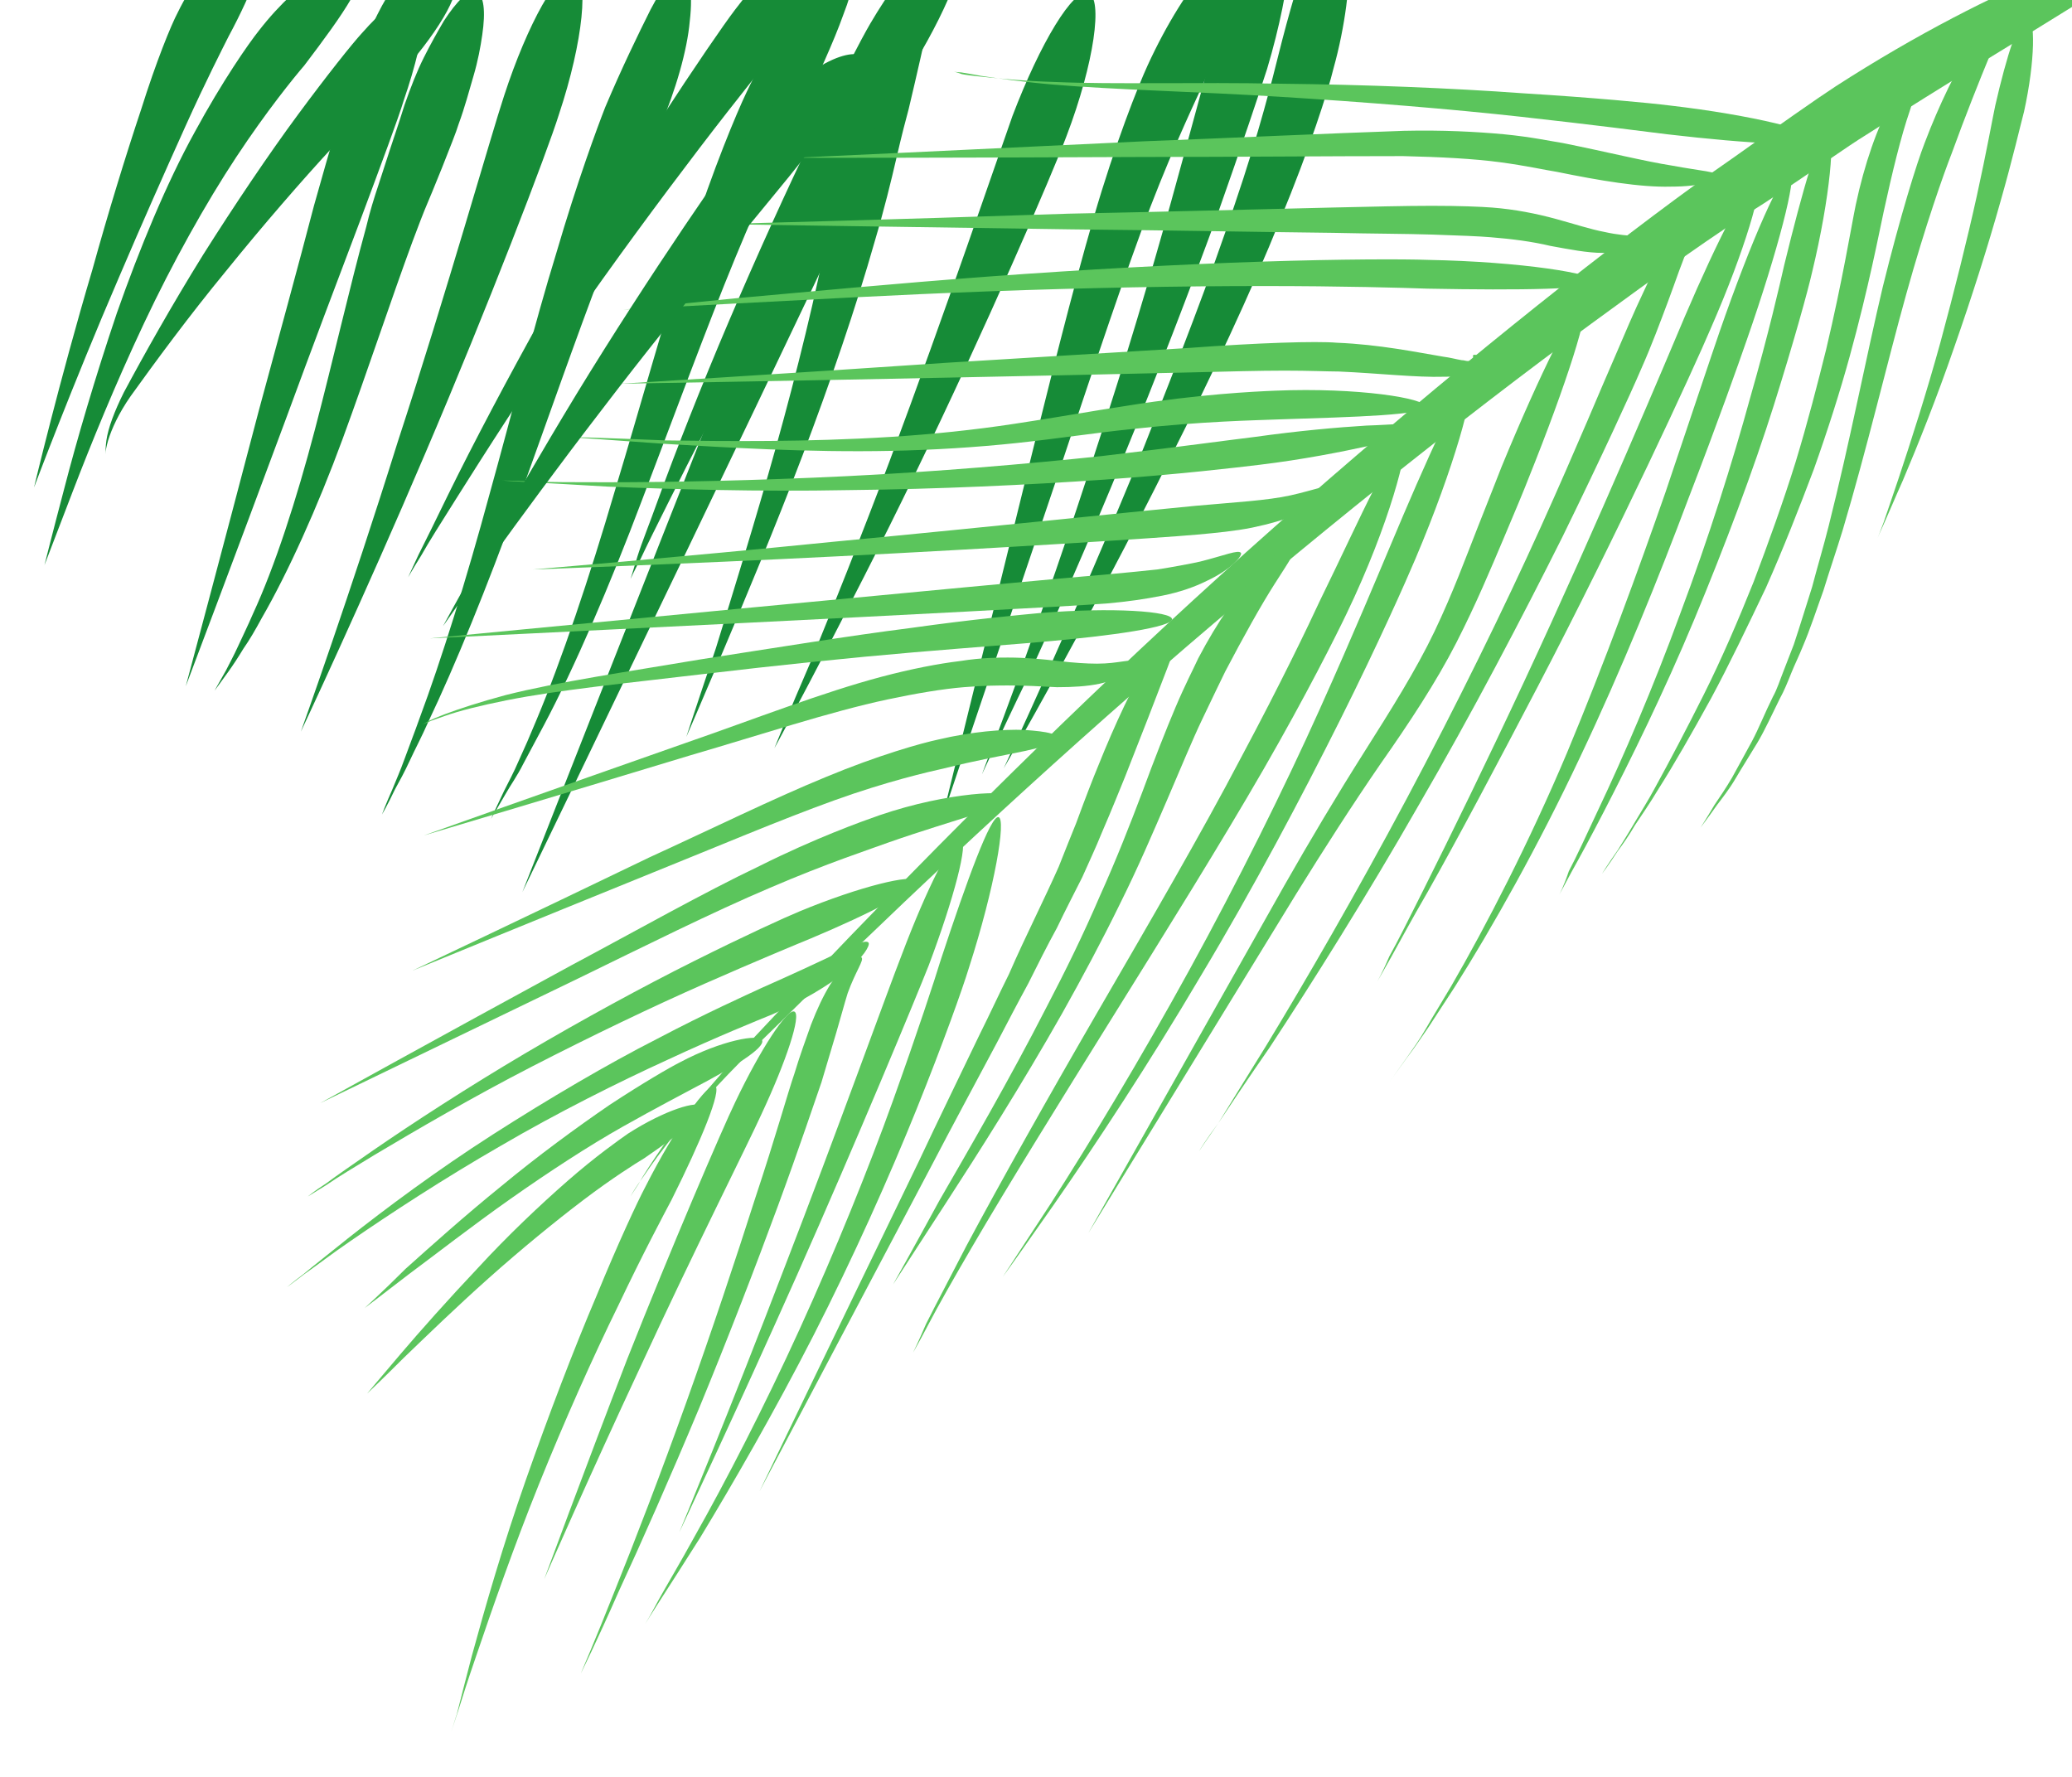
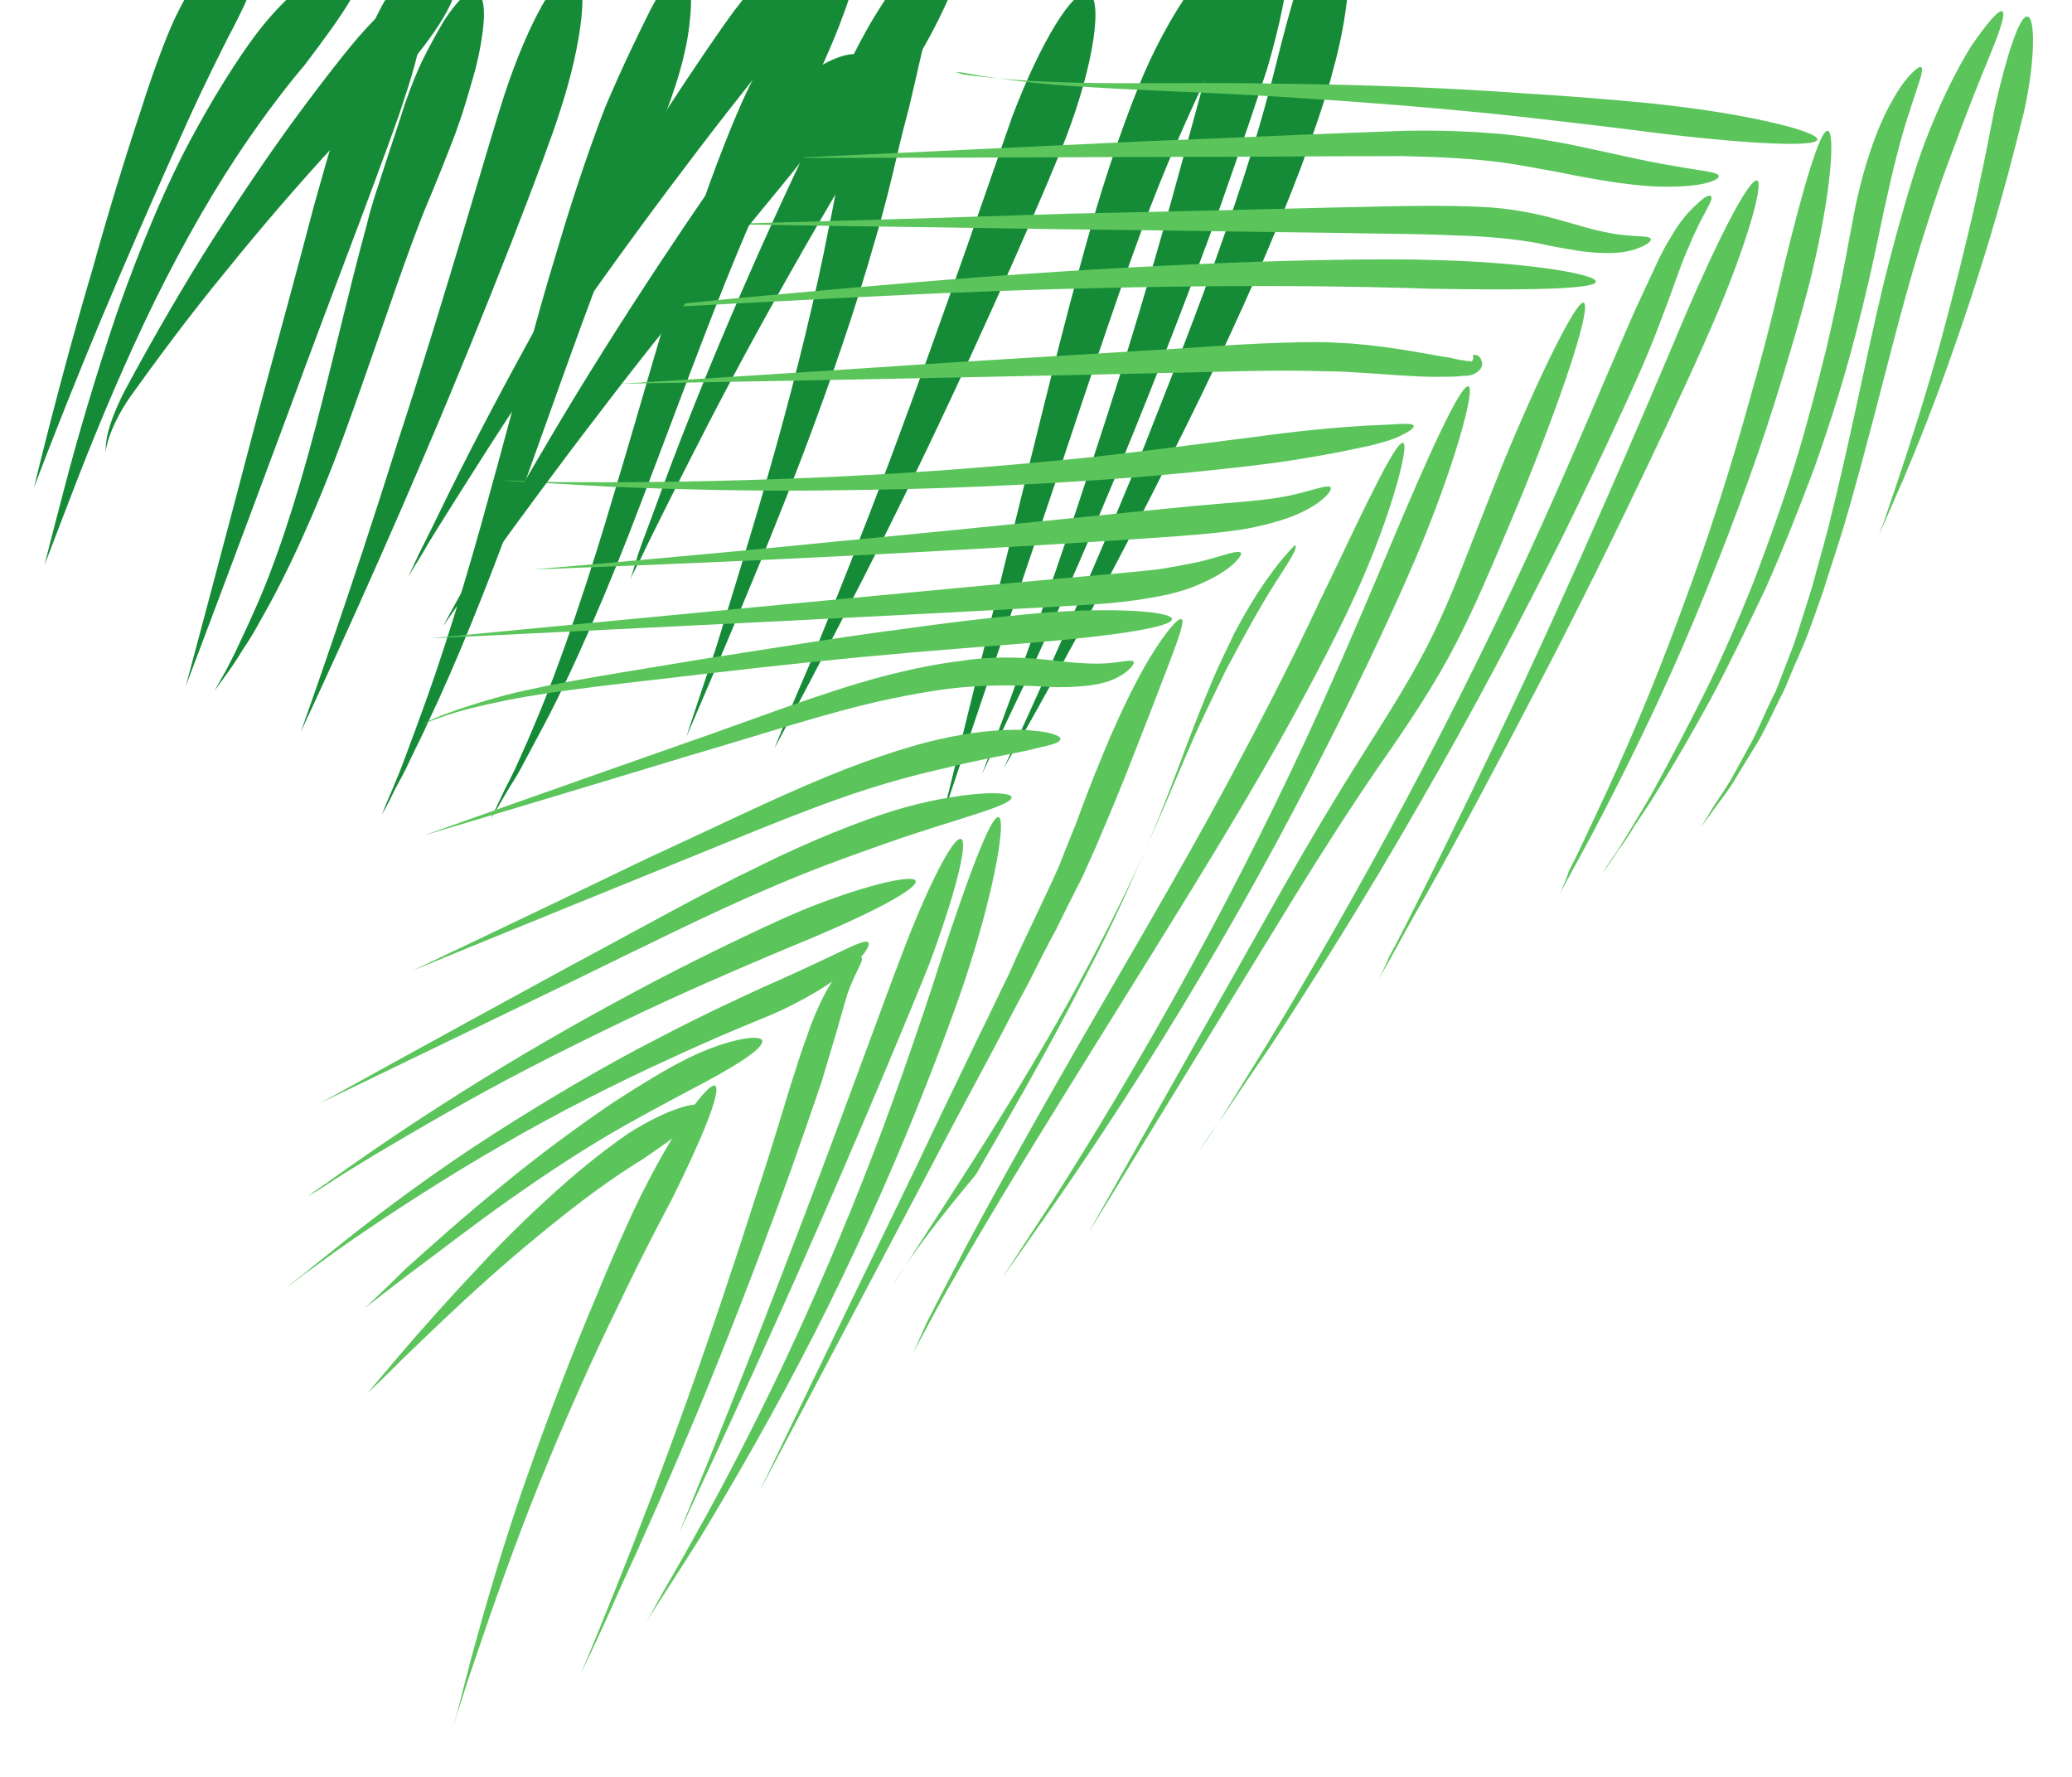
<svg xmlns="http://www.w3.org/2000/svg" x="0px" y="0px" viewBox="0 0 237.6 203.8" style="enable-background:new 0 0 237.6 203.8;" xml:space="preserve">
  <style type="text/css">	.st0{fill:#168B37;}	.st1{fill:#5BC55C;}</style>
  <g>
    <g>
      <path class="st0" d="M5.1,64.8c0,0,1.3-3.4,3.3-8.6c2-5.2,4.8-12.1,8.1-19.1c3.3-7,7.1-13.8,10.6-19.1c3.5-5.3,6.6-9.1,7.8-10.5   c2.2-2.9,4.2-5.6,5.4-7.7c1.3-2.1,1.8-3.8,1.2-4.4c-0.6-0.7-2.3-0.2-4.5,1.2c-2.2,1.4-4.9,3.8-7.3,6.9c-1.2,1.5-4.2,5.8-7.4,11.7   C19.1,21,16,28.5,13.4,35.9c-2.5,7.4-4.6,14.6-6,20C6,61.2,5.1,64.8,5.1,64.8z" />
    </g>
    <g>
      <path class="st0" d="M3.9,55.9c0,0,4.4-11.7,9.7-24c2.6-6.1,5.4-12.4,7.7-17.5c2.3-5.1,4.2-8.8,4.9-10.2C27.6,1.6,28.8-1,29.5-3   c0.7-2,0.9-3.5,0.2-4.1c-0.7-0.6-2.2-0.1-4,1.4c-1.8,1.5-3.8,4-5.3,7.1c-0.8,1.5-2.5,5.7-4.2,11.1c-1.8,5.4-3.8,11.9-5.6,18.4   C6.8,43.7,3.9,55.9,3.9,55.9z" />
    </g>
    <g>
      <path class="st0" d="M21.3,78.7c0,0,5.6-14.8,11.5-30.7c2.9-7.9,6-16.1,8.5-22.7c2.5-6.7,4.4-11.8,5-13.8   C49,3.7,49.7-3.1,47.9-3.7c-1.7-0.6-5.2,5.3-7.8,13.2c-0.6,2-2.2,7.3-4.1,14.1c-1.8,6.9-4.1,15.3-6.3,23.4   C25.4,63.4,21.3,78.7,21.3,78.7z" />
    </g>
    <g>
      <path class="st0" d="M24.6,79.2c0,0,0.6-0.8,1.6-2.2c0.5-0.7,1.1-1.6,1.7-2.6c0.7-1,1.4-2.2,2.1-3.5c3-5.2,6.4-12.7,9.3-20.6   c2.9-7.9,5.6-16.1,8-22.6c0.6-1.6,1.2-3.2,1.8-4.6c0.6-1.4,1.1-2.7,1.6-3.9c0.9-2.3,1.6-4,1.9-5c0.7-1.9,1.2-3.8,1.7-5.5   c0.5-1.7,0.8-3.3,1-4.7c0.4-2.7,0.2-4.6-0.7-4.9c-0.9-0.3-2.2,1-3.7,3.3c-0.7,1.2-1.5,2.6-2.3,4.2c-0.8,1.6-1.5,3.4-2.2,5.4   c-0.3,1-0.9,2.8-1.7,5.2c-0.4,1.2-0.8,2.5-1.3,4c-0.5,1.5-1,3.1-1.4,4.8c-1.9,6.9-3.8,15.3-5.9,23.3c-2.1,8-4.6,15.7-7.1,21.1   c-0.6,1.4-1.2,2.6-1.7,3.7c-0.5,1.1-1,2-1.4,2.8C25.1,78.3,24.6,79.2,24.6,79.2z" />
    </g>
    <g>
      <path class="st0" d="M12.1,52.7c0,0,0-0.2,0-0.6c0-0.4,0.1-0.9,0.3-1.6c0.4-1.3,1.2-3.1,2.6-5.1c2.8-3.9,6.7-9.2,10.9-14.3   c4.2-5.2,8.7-10.4,12.5-14.5c3.8-4.1,6.8-7.2,7.9-8.5c4.3-4.9,7-9.6,5.7-10.9C50.8-4,45.9-1.2,41.5,3.8c-1.1,1.2-3.9,4.7-7.3,9.3   c-3.4,4.6-7.3,10.4-10.9,16.1C19.7,35,16.5,40.7,14.2,45c-1.1,2.2-1.8,4.1-2,5.5c-0.1,0.7-0.1,1.3-0.1,1.6   C12.1,52.5,12.1,52.7,12.1,52.7z" />
    </g>
    <g>
      <path class="st0" d="M34.5,83.9c0,0,7.2-15.3,14.3-32c7.1-16.6,14-34.6,15.3-38.8c2.8-8.4,3.5-15.8,1.7-16.3   c-1.7-0.5-5.3,5.9-8,14.2c-1.4,4.2-6.6,22.6-12.2,39.7C40.2,68,34.5,83.9,34.5,83.9z" />
    </g>
    <g>
      <path class="st0" d="M43.8,93.4c0,0,0.6-1,1.5-2.9c0.5-0.9,1.1-2,1.7-3.3c0.6-1.3,1.4-2.8,2.1-4.4c3.1-6.5,6.8-15.6,10.2-25   c3.4-9.4,6.8-19.2,9.8-27c3-7.8,5.5-13.7,6.5-16c1.9-4.5,3.2-9,3.5-12.4c0.4-3.4-0.1-5.6-1-5.7c-0.9-0.2-2,1.6-3.5,4.4   c-1.4,2.8-3.3,6.7-5.2,11.2c-0.9,2.3-3.2,8.5-5.6,16.7c-2.5,8.1-5,18.1-7.7,27.8c-2.6,9.6-5.5,18.9-8,25.6   c-0.6,1.7-1.2,3.2-1.7,4.6c-0.5,1.4-1,2.5-1.4,3.5C44.2,92.3,43.8,93.4,43.8,93.4z" />
    </g>
    <g>
      <path class="st0" d="M56.3,93.9c0,0,0.6-1,1.7-2.9c0.5-0.9,1.3-2,2-3.4c0.7-1.3,1.5-2.8,2.4-4.5c3.5-6.6,7.5-15.9,11.2-25.7   c3.7-9.7,7.4-19.8,10.7-27.8c3.3-8,6.2-14,7.3-16.2c2.1-4.5,4-8.6,5.1-11.7c1.2-3.1,1.6-5.3,0.9-5.8c-0.8-0.5-2.5,0.8-4.9,3.4   c-2.3,2.6-4.9,6.6-7.1,11.3c-1.1,2.3-3.8,8.7-6.5,17.1c-2.8,8.4-5.6,18.7-8.6,28.6c-2.9,9.9-6.1,19.4-9,26.3   c-0.7,1.7-1.4,3.3-2,4.6c-0.6,1.4-1.2,2.5-1.7,3.5C56.8,92.8,56.3,93.9,56.3,93.9z" />
    </g>
    <g>
      <path class="st0" d="M46.8,66.2c0,0,0.5-0.9,1.5-2.5c0.9-1.6,2.3-3.8,4-6.5c3.4-5.4,8-12.6,13-19.8c5-7.2,10.4-14.5,14.9-20.4   c4.5-5.9,8.1-10.3,9.4-12c5.2-6.9,8.4-13.2,7-14.3c-1.4-1.1-7,3.4-12.3,10.4c-1.3,1.7-4.6,6.5-8.7,12.8c-4,6.3-8.8,14.1-13.1,21.8   c-4.3,7.7-8.3,15.3-11.1,21C50,59.6,48.8,62,48,63.6C47.2,65.3,46.8,66.2,46.8,66.2z" />
    </g>
    <g>
-       <path class="st0" d="M59.9,102.3c0,0,37.4-77.4,41.9-87.7c4.5-10.3,6.8-19.2,5.1-20c-1.7-0.7-6.7,7-11.2,17.3   C91.3,22.3,59.9,102.3,59.9,102.3z" />
-     </g>
+       </g>
    <g>
      <path class="st0" d="M78.7,84.5c0,0,1.7-3.9,4.2-9.8c2.5-5.9,5.9-14,9.1-22.4c3.2-8.4,6.2-17.2,8.3-24.6c1.1-3.7,1.9-7,2.5-9.6   c0.6-2.6,1.1-4.5,1.4-5.6c1-4.2,1.8-7.8,2.4-10.5c0.6-2.7,0.9-4.6,0.1-5.1c-0.7-0.5-2.5,0.6-4.3,3.1c-1.8,2.5-3.5,6.5-4.5,10.9   c-0.3,1.1-0.7,3.1-1.1,5.8c-0.5,2.6-1,5.9-1.8,9.6c-1.4,7.3-3.6,16.3-6,24.9c-2.4,8.6-5,16.9-6.9,23.1   C80,80.5,78.7,84.5,78.7,84.5z" />
    </g>
    <g>
      <path class="st0" d="M72.3,66.4c0,0,0.4-0.9,1.2-2.4c0.7-1.5,1.8-3.7,3.1-6.3c2.6-5.2,6.2-12.3,10.1-19.4   c3.9-7.1,8.1-14.4,11.6-20.2c3.5-5.8,6.3-10.3,7.3-12.1c4-6.9,6.1-13.1,4.5-14.1c-1.5-1-6.2,3.8-10.3,10.8   c-1,1.7-3.5,6.5-6.5,12.7c-3,6.2-6.5,13.9-9.7,21.4c-3.2,7.5-6.1,14.9-8.1,20.4c-1,2.8-1.9,5-2.4,6.6   C72.6,65.5,72.3,66.4,72.3,66.4z" />
    </g>
    <g>
      <path class="st0" d="M88.8,85.8c0,0,0.5-0.9,1.4-2.6c0.9-1.7,2.2-4.1,3.7-7c3-5.8,7.1-13.7,11.1-22c8-16.5,15.7-34.3,17.3-38.6   c3.2-8.4,4.2-15.8,2.5-16.4c-1.7-0.6-5.5,5.7-8.7,14.1c-1.5,4.2-7.7,22.5-14.1,39.6c-3.2,8.5-6.5,16.8-9,22.9   C90.4,81.8,88.8,85.8,88.8,85.8z" />
    </g>
    <g>
      <path class="st0" d="M108.1,93.6c0,0,6.3-18.7,13-38.5c3.3-9.9,6.7-20.2,9.7-28.4c3-8.2,5.9-14.3,6.9-16.5c2-4.6,3.9-8.7,5-11.8   c0.6-1.6,1-2.9,1.2-3.9c0.2-1,0.1-1.7-0.3-1.9c-0.4-0.3-1-0.1-1.9,0.5c-0.9,0.6-1.9,1.6-3,2.9c-2.3,2.6-4.9,6.7-7.1,11.5   c-1.1,2.4-3.7,8.9-6.2,17.5c-2.5,8.6-5.1,19.1-7.6,29.2C112.8,74.5,108.1,93.6,108.1,93.6z" />
    </g>
    <g>
      <path class="st0" d="M112.6,88.8c0,0,0.5-1.1,1.4-3c0.9-1.9,2.2-4.7,3.8-8c3.1-6.7,7.1-15.8,11-25.3c3.9-9.5,7.7-19.4,10.7-27.6   c2.9-8.2,5-14.5,5.8-17c2.9-9.7,3.5-18,1.8-18.5c-1.8-0.5-5.3,7-8.1,16.6c-0.7,2.4-2.4,8.8-4.7,17.1c-2.3,8.3-5.3,18.4-8.5,28.1   c-3.1,9.7-6.4,19.1-8.9,26.1c-1.3,3.5-2.3,6.3-3.1,8.3C113,87.7,112.6,88.8,112.6,88.8z" />
    </g>
    <g>
      <path class="st0" d="M115.1,88.1c0,0,9.8-16.9,19.1-35.6c4.7-9.3,9.3-19.1,12.6-27.3c3.4-8.2,5.5-14.8,6.1-17.3   c1.4-5,1.9-9.8,1.9-13.2c0-3.5-0.7-5.6-1.5-5.7c-0.9-0.1-1.9,1.9-3.1,5c-1.1,3.1-2.4,7.5-3.6,12.3c-0.6,2.4-2.2,8.9-5,17.1   c-2.7,8.2-6.6,18.2-10.4,27.8C123.4,70.4,115.1,88.1,115.1,88.1z" />
    </g>
  </g>
  <g>
    <g>
-       <path class="st1" d="M72.3,137.2c0,0,0.3-0.6,1-1.6c0.7-1,1.7-2.5,3.1-4.3c2.8-3.7,7.3-8.5,13-14c11.3-11.2,26.9-26,43.6-40.5   c16.7-14.5,34.5-28.7,49.5-39.7c7.5-5.5,14.2-10.3,19.8-13.8c5.5-3.6,9.5-6.5,11.8-7.9c18.1-11.6,33.5-20,32.7-21.7   c-0.4-0.8-4.8,0.2-11.4,3c-6.7,2.7-15.6,7.2-24.9,13.2c-2.3,1.5-6.4,4.4-11.9,8.3c-5.5,3.8-12.1,8.8-19.5,14.6   c-14.7,11.6-32.2,26.5-48.4,41.7c-16.2,15.2-31.2,30.6-42.1,42.2c-5.5,5.8-9.8,10.8-12.5,14.6c-1.3,1.9-2.3,3.4-2.9,4.5   C72.6,136.7,72.3,137.2,72.3,137.2z" />
-     </g>
+       </g>
    <g>
      <path class="st1" d="M51.7,198.7c0,0,0.3-0.9,0.8-2.4c0.5-1.6,1.2-3.8,2.1-6.4c1.8-5.3,4.3-12.5,7.2-19.7   c2.9-7.2,6.2-14.6,9.1-20.5c2.8-5.9,5.2-10.4,6.1-12.1c3.4-6.8,5.8-12.6,5-13.1c-0.8-0.4-4.5,4.7-8,11.6   c-0.9,1.7-3.1,6.4-5.6,12.5c-2.6,6.1-5.5,13.7-8.1,21.1c-2.6,7.4-4.7,14.7-6.2,20.2c-0.7,2.7-1.3,5-1.7,6.6   C52,197.8,51.7,198.7,51.7,198.7z" />
    </g>
    <g>
-       <path class="st1" d="M62.4,181.1c0,0,5.2-11.9,11.1-24.5c5.8-12.6,12.4-25.7,13.8-28.8c2.9-6.2,4.6-11.4,3.8-11.8   c-0.8-0.4-3.9,4.3-6.8,10.4c-1.5,3.1-7.3,16.6-12.4,29.5C66.9,168.9,62.4,181.1,62.4,181.1z" />
-     </g>
+       </g>
    <g>
      <path class="st1" d="M66.6,191.9c0,0,1.8-3.6,4.3-9.3c2.6-5.6,6-13.3,9.3-21.2c3.3-8,6.5-16.3,9-23.1c2.5-6.8,4.3-12.2,5-14.2   c0.6-2,1.2-4,1.7-5.7c0.5-1.7,0.9-3.2,1.3-4.5c0.9-2.5,1.9-3.8,1.6-4.1c-0.1-0.2-0.6,0-1.3,0.5c-0.7,0.5-1.5,1.4-2.3,2.6   c-0.8,1.3-1.5,2.8-2.2,4.6c-0.6,1.7-1.3,3.6-1.9,5.6c-0.7,2-2.2,7.4-4.5,14.3c-2.2,6.9-5,15.3-7.9,23.4   c-2.9,8.1-5.9,15.9-8.2,21.6C68.2,188.2,66.6,191.9,66.6,191.9z" />
    </g>
    <g>
      <path class="st1" d="M74,186.2c0,0,0.6-1,1.7-2.7c1.1-1.7,2.7-4.2,4.6-7.2c3.7-6.1,8.5-14.4,13-23.2c4.5-8.8,8.7-18.2,11.8-25.9   c3.1-7.7,5.3-13.9,6-16.2c3-9.3,4.3-17.1,3.4-17.3c-0.9-0.2-3.6,7.2-6.6,16.3c-0.7,2.3-2.7,8.4-5.5,16.2   c-2.8,7.8-6.6,17.2-10.7,26.2c-4.1,9-8.5,17.5-12,23.7c-1.7,3.1-3.2,5.6-4.2,7.4C74.6,185.2,74,186.2,74,186.2z" />
    </g>
    <g>
      <path class="st1" d="M77.9,175.7c0,0,6.7-14.2,13.5-29.5c6.8-15.3,13.6-31.7,15.1-35.5c2.9-7.7,4.6-14.2,3.7-14.5   c-0.9-0.3-3.9,5.6-6.8,13.3c-1.5,3.8-7.5,20.5-13.5,36C83.9,161.2,77.9,175.7,77.9,175.7z" />
    </g>
    <g>
      <path class="st1" d="M87.1,171c0,0,9.5-18,19.6-37.1c2.5-4.8,5.1-9.6,7.6-14.3c1.2-2.3,2.4-4.6,3.6-6.8c1.1-2.2,2.2-4.4,3.3-6.4   c1-2.1,2-4,2.9-5.8c0.8-1.8,1.6-3.5,2.2-5c1.3-3,2.2-5.3,2.7-6.5c1.9-4.8,3.6-9.2,4.9-12.6c1.2-3.2,2-5.3,1.6-5.5   c-0.4-0.2-1.8,1.4-3.7,4.5c-1.8,3-3.9,7.4-5.9,12.4c-0.5,1.2-1.4,3.5-2.5,6.5c-0.6,1.5-1.3,3.2-2,5c-0.8,1.8-1.7,3.7-2.7,5.8   c-1,2.1-2,4.2-3,6.5c-1.1,2.2-2.2,4.6-3.4,7c-2.3,4.8-4.7,9.7-7,14.6C95.9,152.7,87.1,171,87.1,171z" />
    </g>
    <g>
-       <path class="st1" d="M102.4,147.3c0,0,2.4-3.7,6.1-9.4c3.7-5.7,8.6-13.4,13.3-21.7c2.3-4.1,4.6-8.4,6.6-12.5   c2.1-4.2,3.8-8.2,5.4-11.9c1.6-3.7,2.9-6.9,4.1-9.4c1.2-2.5,2.1-4.4,2.6-5.4c2.1-4,4.1-7.6,5.7-10.1c1.6-2.5,2.7-4.1,2.3-4.4   c-0.3-0.3-2,0.7-4.2,3c-2.2,2.2-4.7,5.8-6.9,10c-0.5,1.1-1.5,3-2.6,5.6c-1.1,2.6-2.4,5.9-3.8,9.7c-1.4,3.7-3,7.8-4.9,12   c-1.8,4.2-3.9,8.5-6.1,12.7c-4.3,8.4-8.9,16.3-12.3,22.2C104.6,143.4,102.4,147.3,102.4,147.3z" />
+       <path class="st1" d="M102.4,147.3c0,0,2.4-3.7,6.1-9.4c3.7-5.7,8.6-13.4,13.3-21.7c2.3-4.1,4.6-8.4,6.6-12.5   c2.1-4.2,3.8-8.2,5.4-11.9c1.6-3.7,2.9-6.9,4.1-9.4c1.2-2.5,2.1-4.4,2.6-5.4c2.1-4,4.1-7.6,5.7-10.1c1.6-2.5,2.7-4.1,2.3-4.4   c-2.2,2.2-4.7,5.8-6.9,10c-0.5,1.1-1.5,3-2.6,5.6c-1.1,2.6-2.4,5.9-3.8,9.7c-1.4,3.7-3,7.8-4.9,12   c-1.8,4.2-3.9,8.5-6.1,12.7c-4.3,8.4-8.9,16.3-12.3,22.2C104.6,143.4,102.4,147.3,102.4,147.3z" />
    </g>
    <g>
      <path class="st1" d="M104.7,155.1c0,0,0.7-1.2,1.8-3.3c1.1-2.1,2.8-5.1,4.9-8.7c4.2-7.2,10.1-16.7,16.2-26.5   c6.1-9.8,12.4-19.9,17.3-28.4c4.9-8.5,8.3-15.3,9.5-17.8c2.5-5.2,4.3-10,5.4-13.6c1.1-3.6,1.5-5.9,1.1-6c-0.4-0.2-1.6,1.8-3.3,5.2   c-1.7,3.3-3.8,7.9-6.3,13c-1.2,2.6-4.4,9.3-9,17.9c-4.5,8.6-10.5,18.9-16.3,28.9c-5.8,10-11.3,19.8-15.2,27.1   c-1.9,3.7-3.5,6.7-4.6,8.9C105.3,153.9,104.7,155.1,104.7,155.1z" />
    </g>
    <g>
      <path class="st1" d="M112.8,149.4c0,0,0.8-1.1,2.2-3c1.4-1.9,3.4-4.8,5.8-8.2c4.8-6.9,11-16.3,16.9-26.3c6-10,11.6-20.6,16-29.4   c4.4-8.8,7.5-15.8,8.6-18.4c4.5-10.6,6.9-19.5,6.1-19.8c-0.9-0.3-4.7,8.1-9.1,18.6c-1.1,2.6-4,9.6-8,18.5   c-4,8.9-9.3,19.6-14.9,29.8c-5.6,10.2-11.4,19.8-15.9,26.8c-2.3,3.5-4.2,6.4-5.5,8.4C113.6,148.3,112.8,149.4,112.8,149.4z" />
    </g>
    <g>
      <path class="st1" d="M124.8,141.4c0,0,11.6-18.9,23.9-39c3.1-5,6.3-10,9.6-14.8c3.3-4.7,6.4-9.4,8.7-13.9c2.3-4.5,4-8.6,5.4-11.9   c1.4-3.3,2.4-5.7,2.9-7c4.3-10.7,7.2-19.7,6.3-20.1c-0.8-0.3-5,8.1-9.4,18.8c-0.5,1.3-1.5,3.8-2.8,7.1c-1.3,3.3-2.8,7.4-4.9,11.8   c-2.1,4.4-5,9-8.1,13.9c-3.1,4.9-6.2,10.1-9.1,15.2C135.7,122.1,124.8,141.4,124.8,141.4z" />
    </g>
    <g>
      <path class="st1" d="M137.5,132c0,0,0.8-1.2,2.2-3.2c1.4-2.1,3.4-5.1,5.9-8.7c4.8-7.3,11.1-17.3,17.1-27.8   c6.1-10.5,11.9-21.6,16.5-30.8c4.5-9.2,7.8-16.4,9-19.2c1.2-2.7,2.2-5.4,3.1-7.8c0.9-2.4,1.6-4.6,2.4-6.3c1.4-3.5,2.9-5.3,2.5-5.7   c-0.2-0.2-0.8,0.1-1.6,0.9c-0.9,0.8-2,2-3,3.8c-1.1,1.7-2,3.9-3.1,6.2c-1.1,2.3-2.2,4.9-3.4,7.7c-1.2,2.7-4.2,10-8.4,19.3   c-4.2,9.3-9.7,20.5-15.4,31.2c-5.7,10.7-11.6,20.9-16.1,28.3c-2.3,3.7-4.2,6.8-5.5,8.9C138.2,130.8,137.5,132,137.5,132z" />
    </g>
    <g>
      <path class="st1" d="M157.9,112.6c0,0,0.6-1,1.6-2.8c1-1.8,2.4-4.4,4.2-7.5c3.5-6.2,8-14.7,12.6-23.5c9.2-17.6,18-36.7,19.9-41.2   c3.9-8.9,6.1-16.5,5.3-16.9c-0.9-0.3-4.5,6.7-8.3,15.6c-1.9,4.5-10,23.8-18.4,41.8c-4.2,9-8.4,17.6-11.6,24   c-1.6,3.2-2.9,5.8-3.9,7.6C158.5,111.6,157.9,112.6,157.9,112.6z" />
    </g>
    <g>
-       <path class="st1" d="M159.3,124.1c0,0,0.8-1.1,2.1-2.9c0.7-0.9,1.5-2.1,2.4-3.4c0.9-1.4,1.9-2.9,3-4.6c4.3-6.8,9.6-16.2,14.4-26.4   c4.8-10.1,9.1-20.8,12.4-29.6c3.4-8.8,5.8-15.6,6.7-18.2c3.6-10.3,5.8-18.9,5-19.2c-0.9-0.3-4.5,7.8-8.1,18.2   c-0.9,2.6-3.2,9.5-6.2,18.4c-3.1,8.9-7,19.6-11.3,29.9c-4.3,10.2-9.3,19.9-13.3,26.8c-1,1.7-2,3.3-2.8,4.7   c-0.8,1.4-1.6,2.5-2.3,3.5C160.1,123,159.3,124.1,159.3,124.1z" />
-     </g>
+       </g>
    <g>
      <path class="st1" d="M178.8,102.6c0,0,0.5-0.9,1.4-2.6c0.9-1.6,2.2-4,3.7-6.9c3-5.8,6.9-13.7,10.4-22.1c3.5-8.4,6.8-17.2,9.1-24.5   c2.3-7.3,3.9-13.1,4.4-15.3c2.1-8.7,2.7-16,1.8-16.2c-0.9-0.2-2.9,6.8-5,15.4c-0.5,2.2-1.8,7.9-3.9,15.2c-2,7.3-4.8,16.2-8,24.7   c-3.1,8.5-6.6,16.6-9.4,22.5c-1.4,3-2.5,5.4-3.4,7.1C179.3,101.7,178.8,102.6,178.8,102.6z" />
    </g>
    <g>
      <path class="st1" d="M183.7,100.2c0,0,0.7-0.9,1.8-2.6c0.6-0.8,1.3-1.8,2-3c0.8-1.2,1.7-2.5,2.6-4c1.9-3,3.9-6.5,6.1-10.5   c2.1-3.9,4.2-8.3,6.3-12.7c2-4.5,3.8-9.1,5.5-13.6c1.6-4.5,3-8.9,4.1-12.9c2.2-8,3.4-14.3,3.9-16.6c1-4.6,2-8.7,3-11.6   c0.9-2.9,1.7-4.7,1.3-5c-0.3-0.2-1.9,1.2-3.4,4c-1.6,2.8-3.1,7.1-4.1,11.8c-0.5,2.4-1.5,8.6-3.4,16.6c-1,4-2.1,8.3-3.5,12.9   c-1.4,4.5-3.1,9.2-4.8,13.7c-1.8,4.5-3.7,8.9-5.7,12.9c-2,4-3.9,7.6-5.6,10.7c-0.8,1.5-1.7,2.9-2.4,4.1c-0.7,1.2-1.4,2.3-1.9,3.1   C184.3,99.2,183.7,100.2,183.7,100.2z" />
    </g>
    <g>
      <path class="st1" d="M195,94.9c0,0,0.7-0.9,1.9-2.6c0.6-0.8,1.4-1.8,2.1-3c0.7-1.2,1.6-2.6,2.5-4.1c0.9-1.5,1.7-3.3,2.6-5.1   c0.5-0.9,0.9-1.9,1.3-2.9c0.4-1,0.9-2,1.3-3c0.9-2.1,1.6-4.3,2.4-6.5c0.7-2.3,1.5-4.6,2.2-6.9c2.8-9.4,5.1-19.2,7.3-27.1   c2.2-7.9,4.3-13.8,5.2-16.1c1.6-4.4,3.2-8.4,4.4-11.3c1.2-2.9,1.8-4.8,1.4-5c-0.4-0.2-1.7,1.3-3.5,3.9c-1.7,2.7-3.7,6.7-5.4,11.2   c-0.9,2.3-2.8,8.4-4.8,16.5c-1.9,8-3.8,17.9-6.2,27.4c-0.6,2.4-1.3,4.7-1.9,7c-0.7,2.2-1.4,4.5-2.1,6.6c-0.4,1-0.8,2.1-1.2,3.1   c-0.4,1-0.7,2-1.2,2.9c-0.9,1.8-1.6,3.6-2.4,5.1c-0.8,1.5-1.6,2.9-2.3,4.2c-0.7,1.2-1.4,2.2-2,3.1C195.6,94,195,94.9,195,94.9z" />
    </g>
    <g>
      <path class="st1" d="M215.3,61.7c0,0,0.3-0.7,0.8-1.8c0.5-1.1,1.2-2.8,2.1-4.8c1.7-4,3.9-9.5,5.9-15.3c2-5.7,3.9-11.7,5.3-16.7   c1.4-4.9,2.3-8.8,2.7-10.3c1.3-5.9,1.3-10.8,0.4-10.9c-0.9-0.2-2.4,4.5-3.7,10.2c-0.3,1.4-1,5.3-2.1,10.3c-1.1,5-2.6,11-4.2,16.9   c-1.6,5.8-3.4,11.4-4.8,15.6c-0.7,2.1-1.3,3.8-1.7,5C215.6,61,215.3,61.7,215.3,61.7z" />
    </g>
    <g>
      <path class="st1" d="M42.1,159.8c0,0,1.7-1.6,4.2-4.1c2.6-2.5,6-5.8,9.7-9.1c3.7-3.3,7.6-6.5,10.9-9c3.3-2.5,6-4.2,7-4.8   c3.9-2.7,7.1-5,6.6-5.9c-0.4-0.8-4.3,0.4-8.5,3.1c-1,0.7-3.7,2.6-6.9,5.4c-3.2,2.8-6.9,6.3-10.3,10c-3.4,3.6-6.6,7.2-8.9,9.9   C43.6,158,42.1,159.8,42.1,159.8z" />
    </g>
    <g>
      <path class="st1" d="M41.8,150c0,0,2-1.5,5.1-3.9c3.1-2.3,7.2-5.5,11.6-8.6c4.4-3.1,9-6.1,12.9-8.3c3.9-2.2,7-3.8,8.1-4.4   c4.6-2.4,8.2-4.6,7.9-5.5c-0.3-0.8-4.7,0-9.4,2.5c-1.2,0.6-4.3,2.4-8.1,4.9c-3.8,2.6-8.3,5.9-12.4,9.3c-4.2,3.4-8.1,6.9-11,9.5   C43.7,148.3,41.8,150,41.8,150z" />
    </g>
    <g>
      <path class="st1" d="M32.9,147.6c0,0,0.7-0.5,2-1.5c1.3-0.9,3.1-2.3,5.3-3.8c4.5-3.1,10.6-7.1,17.2-10.9   c6.5-3.8,13.5-7.3,19.2-9.9c5.8-2.7,10.3-4.5,12-5.2c3.4-1.5,6.4-3.3,8.4-4.9c2-1.6,2.8-3,2.6-3.3c-0.3-0.4-1.7,0.3-3.8,1.3   c-2.1,1-5.1,2.4-8.5,3.9c-1.7,0.8-6.2,2.8-11.9,5.8c-5.7,2.9-12.5,6.9-18.9,11c-6.4,4.1-12.3,8.5-16.6,11.9   c-2.1,1.7-3.9,3.1-5.1,4.1C33.6,147,32.9,147.6,32.9,147.6z" />
    </g>
    <g>
      <path class="st1" d="M35.3,137.2c0,0,0.8-0.5,2.1-1.3c1.3-0.9,3.3-2.1,5.6-3.5c4.7-2.8,11.2-6.6,18-10.1   c6.8-3.5,13.9-6.9,19.8-9.5c5.9-2.6,10.5-4.5,12.2-5.2c6.9-2.9,12.3-5.7,12-6.6c-0.3-0.8-6.3,0.6-13.3,3.5   c-1.7,0.7-6.3,2.8-12.1,5.7c-5.8,2.9-12.8,6.7-19.4,10.6c-6.6,3.9-12.9,8-17.4,11.1c-2.3,1.6-4.2,2.9-5.4,3.8   C36,136.6,35.3,137.2,35.3,137.2z" />
    </g>
    <g>
      <path class="st1" d="M36.7,126.5c0,0,14.3-6.9,29.6-14.3c7.6-3.7,15.4-7.6,22-10.4c6.5-2.8,11.7-4.5,13.6-5.2   c7.7-2.7,14.2-4.2,14.1-5.2c-0.1-0.4-1.8-0.6-4.6-0.3c-2.8,0.3-6.5,1-10.6,2.4c-2,0.7-7.3,2.6-13.7,5.8   c-6.5,3.1-14.1,7.4-21.6,11.4C50.6,118.8,36.7,126.5,36.7,126.5z" />
    </g>
    <g>
      <path class="st1" d="M47.3,111.3c0,0,13.4-5.5,27.7-11.3c7.2-2.9,14.5-6,20.6-8.2c6.1-2.2,10.9-3.3,12.7-3.7   c3.6-0.9,6.9-1.5,9.3-2c1.2-0.3,2.2-0.5,2.9-0.7c0.7-0.2,1.1-0.4,1.1-0.7c0-0.2-0.4-0.4-1.1-0.6c-0.7-0.2-1.7-0.3-3-0.4   c-2.5-0.1-6.1,0.2-9.9,1.1c-1.9,0.4-6.9,1.8-12.9,4.3c-6.1,2.5-13.2,6-20.2,9.2C60.4,105.1,47.3,111.3,47.3,111.3z" />
    </g>
    <g>
      <path class="st1" d="M48.6,95.8c0,0,14.8-4.4,30.6-9.2c7.9-2.3,16-5,22.6-6.4c3.3-0.7,6.3-1.2,8.7-1.4c2.4-0.2,4.2-0.2,5.1-0.2   c1.9,0,3.8,0.1,5.6,0.2c1.8,0,3.5-0.1,4.9-0.4c1.4-0.3,2.5-0.9,3.1-1.4c0.6-0.5,0.9-0.9,0.8-1.1c-0.3-0.4-1.7,0.2-4.2,0.2   c-1.2,0-2.7-0.1-4.4-0.3c-1.7-0.2-3.7-0.4-5.8-0.4c-1,0-3,0-5.5,0.4c-2.5,0.3-5.6,0.9-9,1.8c-6.8,1.8-14.7,4.9-22.5,7.6   C63.2,90.6,48.6,95.8,48.6,95.8z" />
    </g>
    <g>
      <path class="st1" d="M48.4,83.1c0,0,0.2-0.1,0.7-0.3c0.4-0.2,1.1-0.4,1.9-0.7c1.7-0.6,4.1-1.2,7.1-1.8c6-1.2,14.1-2,22.5-3   c8.4-1,17.1-1.9,24.2-2.5c7.1-0.6,12.6-1,14.7-1.2c8.2-0.7,14.9-1.7,14.9-2.6c0-0.9-6.8-1.4-15.2-0.7c-2.1,0.2-7.6,0.7-14.7,1.7   c-7.1,0.9-15.7,2.3-24.1,3.6c-8.3,1.4-16.5,2.6-22.4,4.1c-3,0.8-5.4,1.6-7,2.2c-0.8,0.3-1.5,0.6-1.9,0.8   C48.6,83,48.4,83.1,48.4,83.1z" />
    </g>
    <g>
      <path class="st1" d="M49.3,73.2c0,0,68.6-3.3,77.6-4c2.3-0.2,4.4-0.5,6.4-0.9c2-0.4,3.7-1,5.1-1.7c2.8-1.3,4.1-2.9,3.9-3.2   c-0.3-0.4-1.9,0.3-4.7,1c-1.4,0.3-3,0.6-4.9,0.9c-1.9,0.2-3.9,0.4-6.1,0.6C117.7,66.6,49.3,73.2,49.3,73.2z" />
    </g>
    <g>
      <path class="st1" d="M61.1,65.3c0,0,16.9-0.6,34.8-1.5c18-0.9,37-2.1,41.4-2.5c2.2-0.2,4.3-0.4,6.3-0.8c1.9-0.4,3.7-0.9,5.1-1.5   c2.8-1.2,4.1-2.7,3.9-3.1c-0.3-0.4-1.9,0.3-4.6,0.9c-2.7,0.6-6.5,0.8-10.9,1.2c-4.4,0.4-23.4,2.4-41.3,4.1   C77.9,63.9,61.1,65.3,61.1,65.3z" />
    </g>
    <g>
      <path class="st1" d="M57.6,55.1c0,0,1.2,0.1,3.3,0.2c2.1,0.1,5.2,0.3,8.8,0.5c7.4,0.3,17.3,0.6,27.5,0.4   c10.3-0.1,20.8-0.6,29.4-1.2c8.6-0.6,15.3-1.4,17.8-1.7c5-0.6,9.5-1.5,12.7-2.2c1.6-0.4,3-0.8,3.8-1.3c0.9-0.4,1.3-0.8,1.2-1   c-0.2-0.4-2.1-0.1-5.4,0c-3.3,0.2-7.8,0.6-12.8,1.3c-2.5,0.3-9.1,1.2-17.6,2.2c-8.5,0.9-19,1.8-29.2,2.3   c-10.2,0.5-20.1,0.7-27.5,0.7c-3.7,0-6.7,0-8.8-0.1C58.8,55.1,57.6,55.1,57.6,55.1z" />
    </g>
    <g>
-       <path class="st1" d="M64.9,50.1c0,0,4.5,0.3,11.4,0.8c6.9,0.4,16.2,1,25.9,0.8c4.8-0.1,9.7-0.4,14.4-0.9c4.7-0.5,9.2-1.2,13.2-1.6   c8-0.9,14.2-1,16.6-1.1c9.3-0.3,17-0.5,17-1.5c0.1-0.9-7.6-2.2-17.2-1.8c-2.4,0.1-8.7,0.4-16.8,1.7c-4,0.6-8.4,1.4-13.1,2.1   c-4.6,0.7-9.4,1.2-14.2,1.5c-9.6,0.6-18.9,0.5-25.8,0.4C69.5,50.2,64.9,50.1,64.9,50.1z" />
-     </g>
+       </g>
    <g>
      <path class="st1" d="M71.2,44c0,0,18.2-0.3,37.6-0.7c9.7-0.2,19.7-0.4,27.9-0.6c4.1-0.1,7.7-0.2,10.6-0.2c2.9,0,5,0.1,6.2,0.1   c4.6,0.2,8.9,0.7,12.1,0.6c0.8,0,1.5,0,2.1-0.1c0.3,0,0.7,0,1-0.1c0.4-0.1,0.7-0.3,1-0.6c0.3-0.4,0.3-0.7,0.2-1   c-0.1-0.3-0.2-0.5-0.4-0.6c-0.4-0.2-0.6-0.1-0.6,0c0,0.1,0.1,0.2,0,0.4c0,0.1,0,0.1-0.1,0.2c0,0-0.1,0.1-0.1,0.1c0,0-0.1,0,0,0   l0,0l0,0c0,0,0.1,0.1-0.1-0.1l0,0l0,0l0,0l0,0l-0.1,0l-0.2,0c-0.2,0-0.4-0.1-0.7-0.1c-0.6-0.1-1.3-0.3-2.1-0.4   c-3-0.5-7.3-1.4-12.2-1.6c-1.2-0.1-3.4-0.1-6.4,0c-2.9,0.1-6.6,0.3-10.6,0.6c-8.2,0.5-18.1,1.1-27.8,1.7   C89.4,42.9,71.2,44,71.2,44z" />
    </g>
    <g>
      <path class="st1" d="M71.5,35.5c0,0,5.1-0.3,12.9-0.7c7.8-0.4,18.3-1,29.2-1.4c10.9-0.4,22-0.6,31.2-0.6c9.1,0,16.2,0.2,18.9,0.3   c10.6,0.2,19.3,0.1,19.3-0.8c0.1-0.9-8.5-2.3-19.3-2.5c-2.7-0.1-9.8-0.1-19,0.2c-9.2,0.3-20.4,0.9-31.2,1.7   c-10.8,0.8-21.3,1.8-29.1,2.5C76.5,35,71.5,35.5,71.5,35.5z" />
    </g>
    <g>
      <path class="st1" d="M82.3,25.7c0,0,19.6,0.3,40.6,0.6c10.5,0.1,21.2,0.3,30,0.4c4.4,0.1,8.3,0.1,11.4,0.2   c3.1,0.1,5.4,0.2,6.6,0.3c2.5,0.2,4.8,0.5,6.9,1c2.2,0.4,4.2,0.8,6,0.8c1.8,0.1,3.3-0.2,4.2-0.6c1-0.4,1.4-0.8,1.3-1   c-0.2-0.5-2.2-0.1-5.3-0.8c-1.6-0.3-3.4-0.9-5.6-1.5c-2.2-0.6-4.7-1.1-7.3-1.3c-1.3-0.1-3.7-0.2-6.9-0.2c-3.1,0-7,0.1-11.5,0.2   c-8.8,0.2-19.6,0.5-30.1,0.7C101.9,25.2,82.3,25.7,82.3,25.7z" />
    </g>
    <g>
      <path class="st1" d="M91,18.1c0,0,19.5,0,40.2-0.1c10.3,0,21.1-0.1,29.7-0.1c4.3,0.1,8.1,0.3,11.1,0.7c3,0.4,5.2,0.9,6.5,1.1   c4.9,1,9.6,1.8,13.1,1.7c3.5,0,5.5-0.7,5.5-1.2c0-0.5-2.1-0.6-5.3-1.2c-3.2-0.5-7.6-1.6-12.6-2.6c-1.3-0.2-3.6-0.7-6.7-1   c-3.2-0.3-7.1-0.5-11.5-0.4c-8.8,0.3-19.4,0.8-29.8,1.2C110.5,17.2,91,18.1,91,18.1z" />
    </g>
    <g>
      <path class="st1" d="M109.4,8.2c0,0,0.3,0.1,0.8,0.1c0.5,0.1,1.3,0.2,2.3,0.4c2,0.3,4.8,0.7,8.3,1c7,0.6,16.4,0.8,26,1.4   c9.7,0.6,19.6,1.4,27.7,2.3c8.1,0.9,14.3,1.7,16.7,2c9.4,1.1,17.1,1.5,17.2,0.6c0.1-0.9-7.4-2.8-16.9-3.9   c-2.4-0.3-8.7-0.9-16.8-1.4c-8.2-0.6-18.2-1-27.8-1.1c-9.7-0.2-19.1,0.1-26-0.2c-3.5-0.1-6.3-0.4-8.3-0.6c-1-0.1-1.8-0.2-2.3-0.3   C109.7,8.3,109.4,8.2,109.4,8.2z" />
    </g>
    <g>
      <path class="st0" d="M50.8,71.8c0,0,8.5-12.2,18.2-24.8c9.6-12.6,20.5-25.4,22.8-28.4c2.3-3,4.3-5.7,5.6-7.7   c1.3-2.1,2.1-3.6,1.6-4.3c-0.5-0.7-2.4-0.5-4.8,0.9c-2.4,1.4-5.2,3.9-7.7,7.1c-2.5,3.1-12.1,17-20.4,30.6   C57.9,58.7,50.8,71.8,50.8,71.8z" />
    </g>
  </g>
</svg>